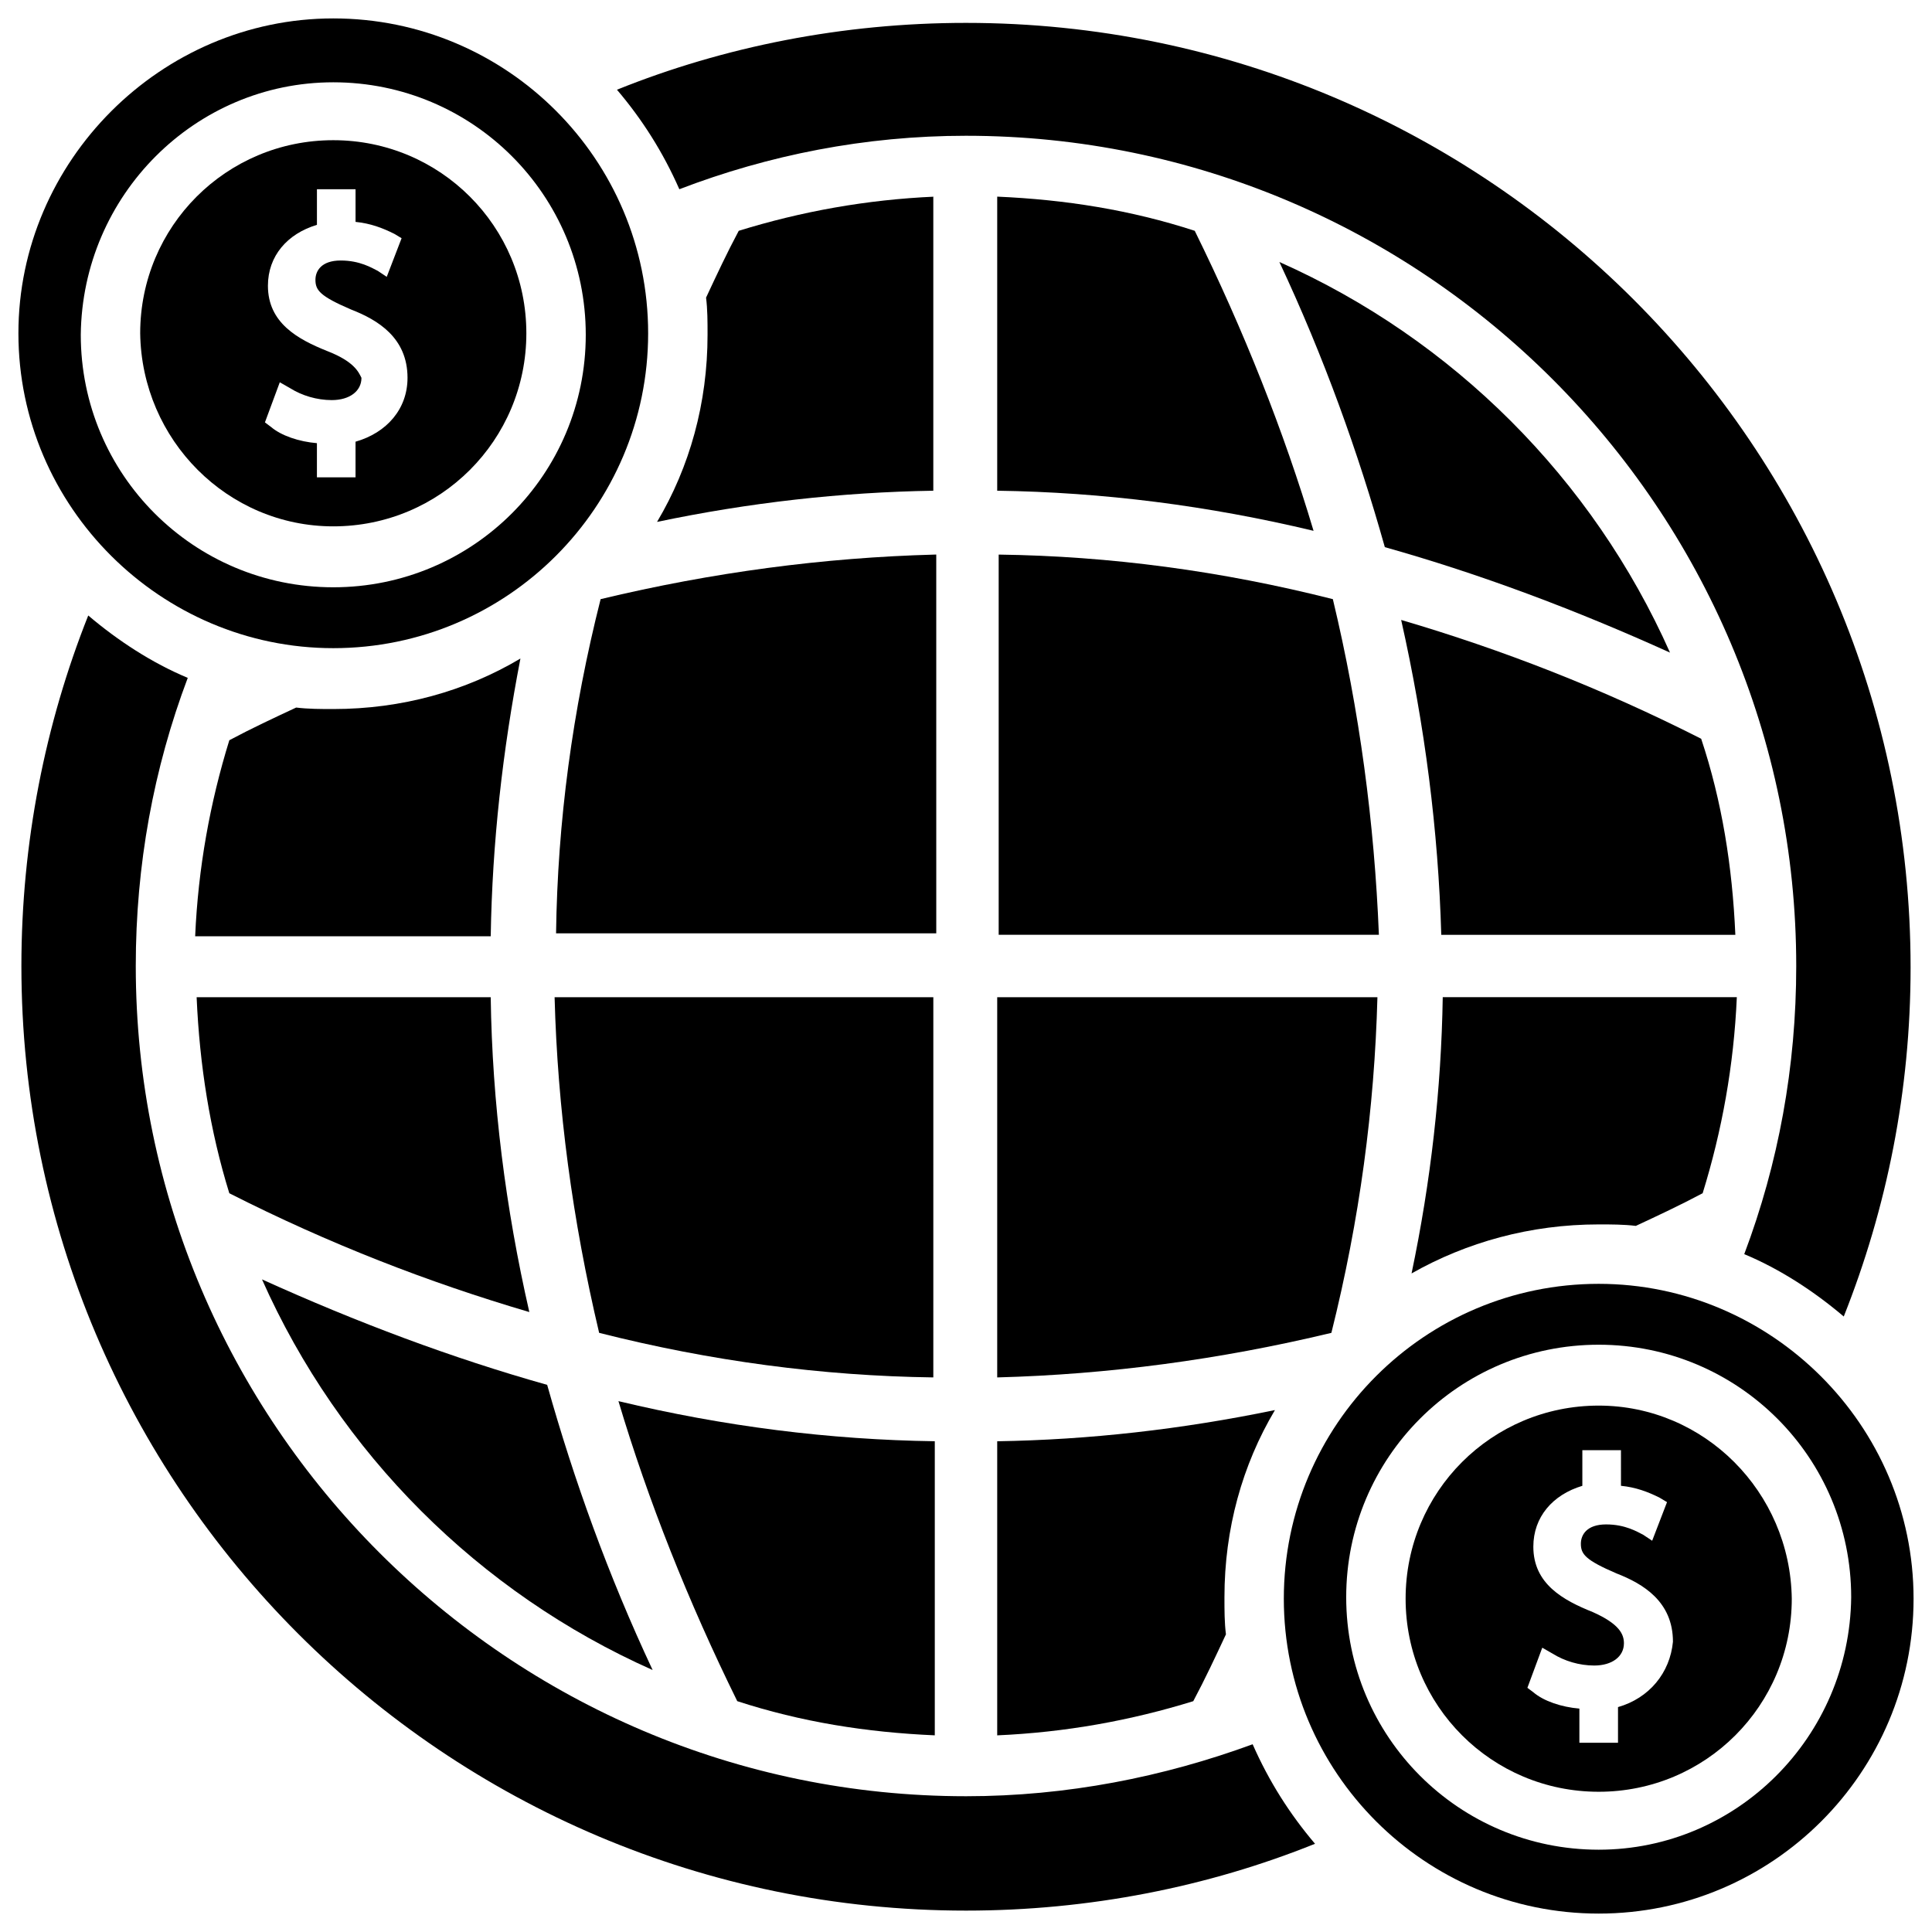
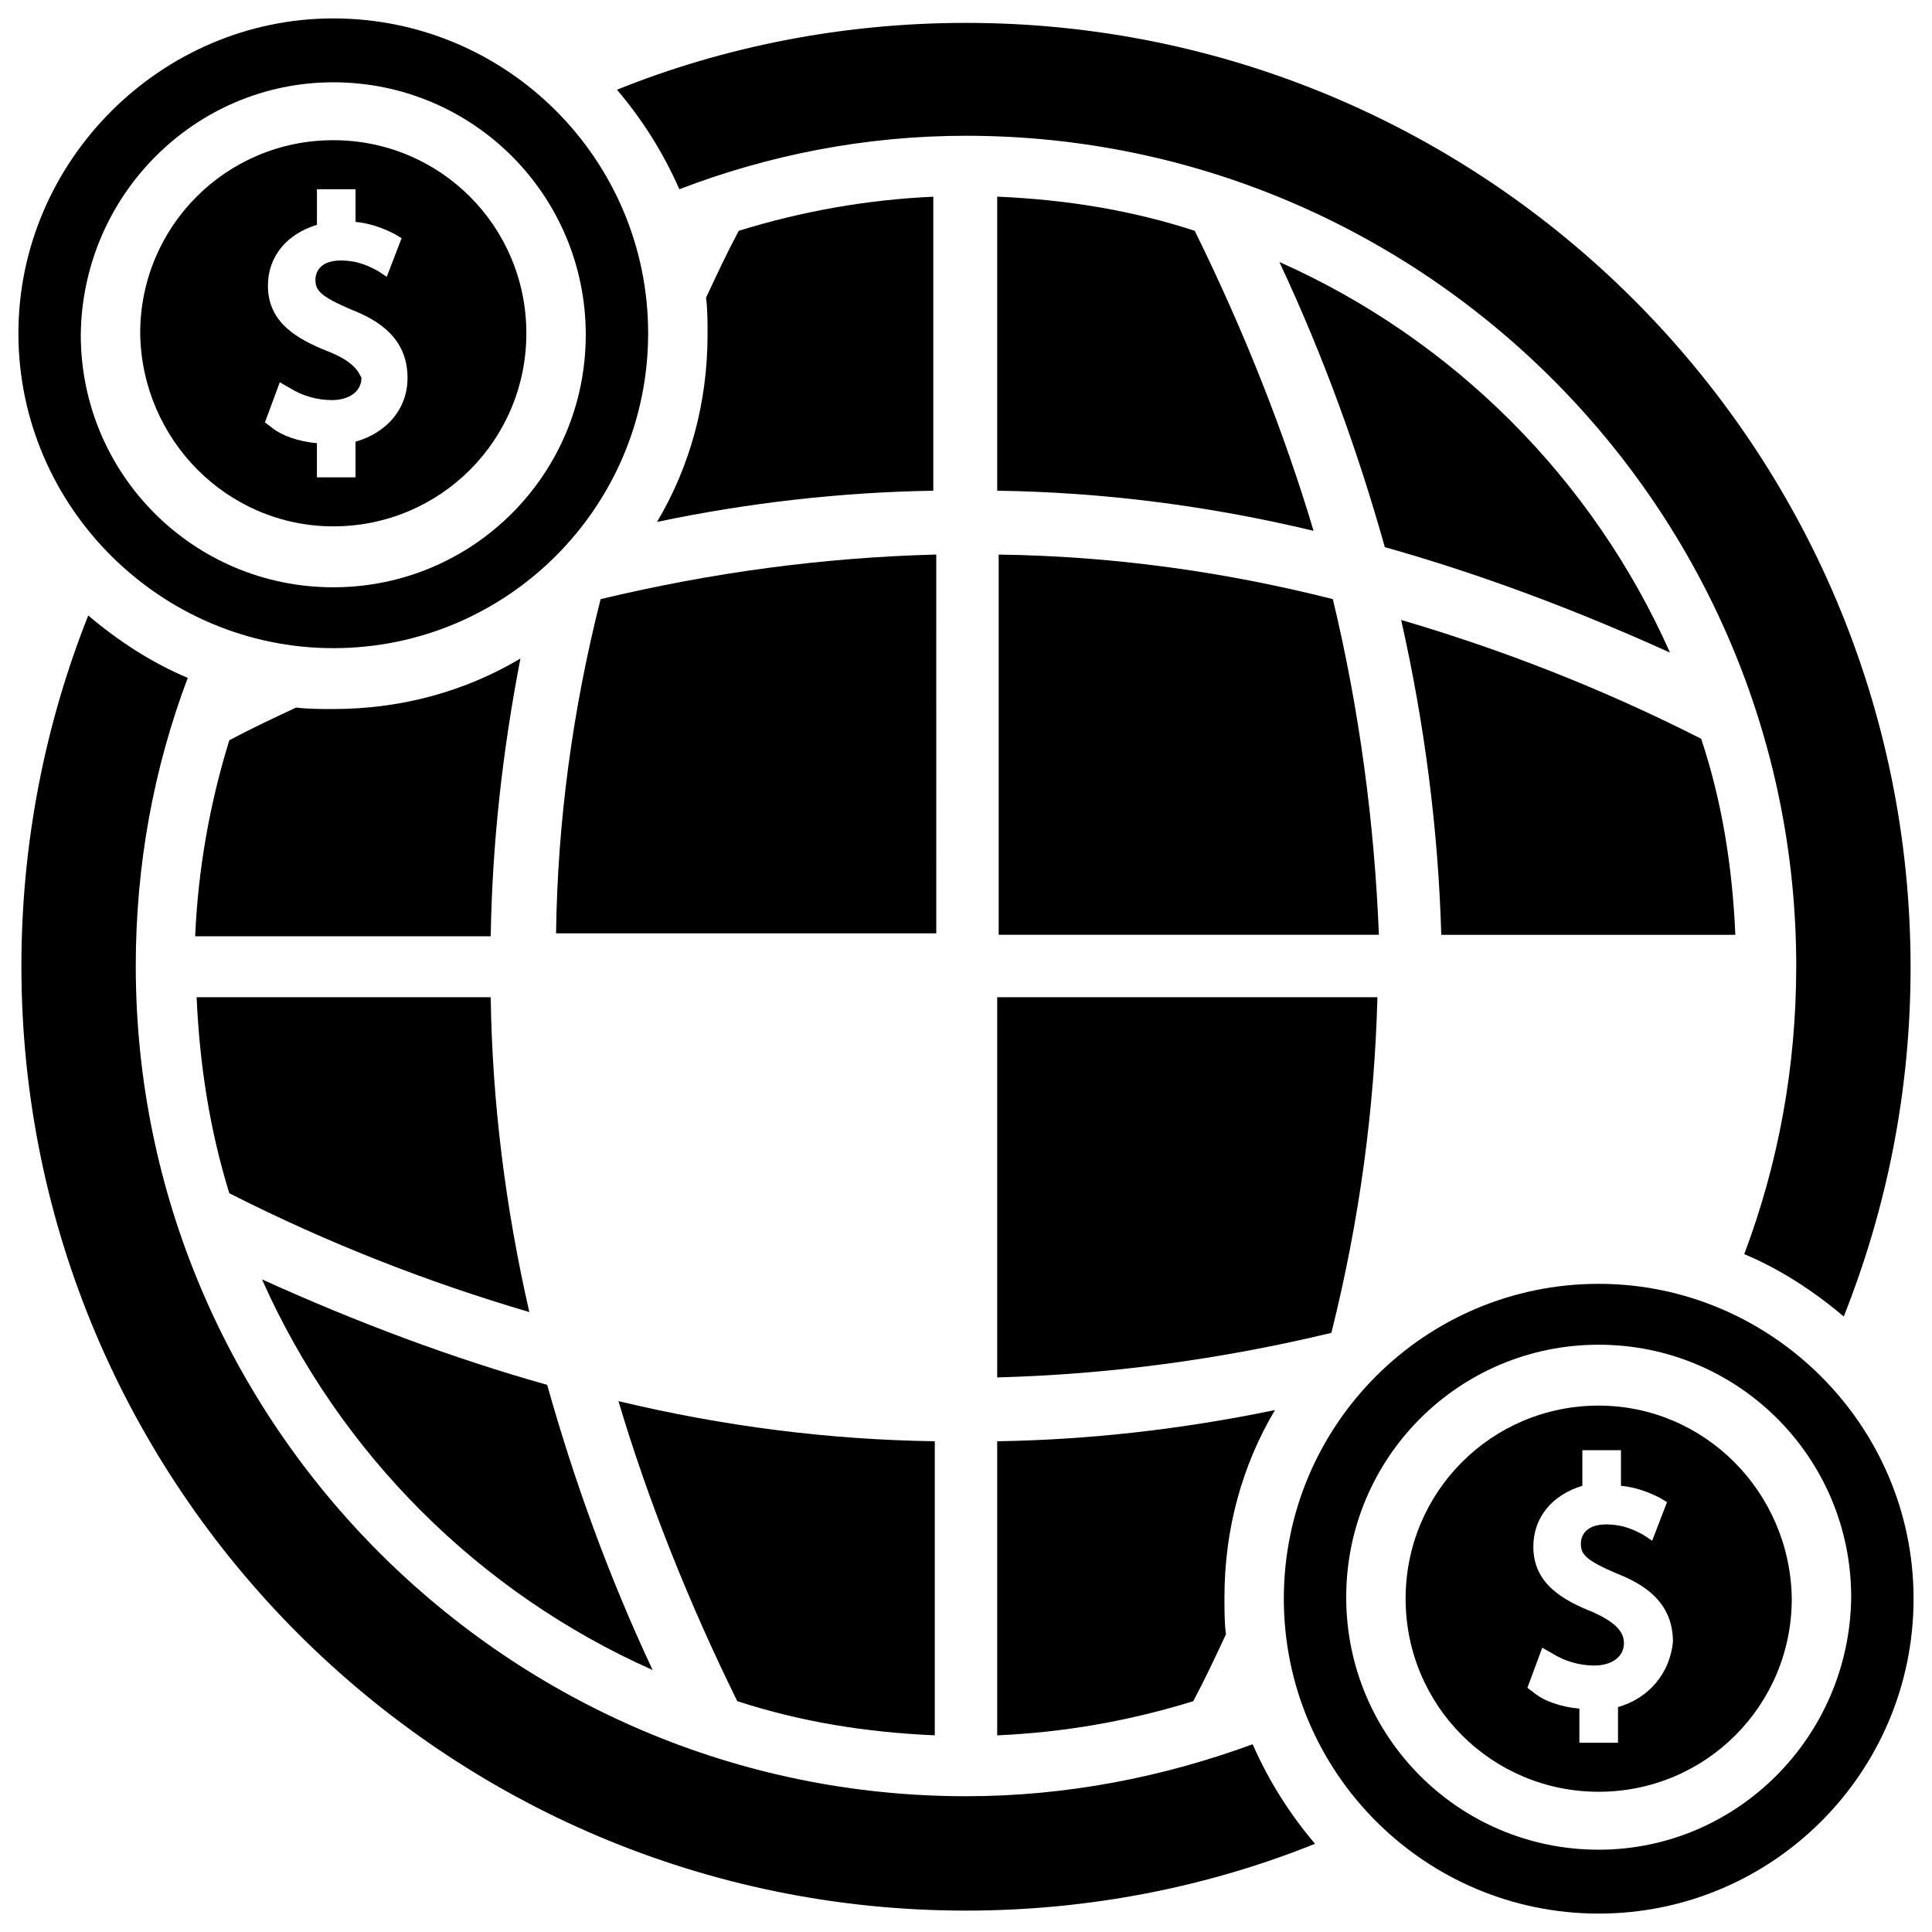
<svg xmlns="http://www.w3.org/2000/svg" width="800px" height="800px" version="1.1" viewBox="144 144 512 512">
  <defs>
    <clipPath id="b">
      <path d="m484 484h167.9v167.9h-167.9z" />
    </clipPath>
    <clipPath id="a">
      <path d="m148.09 148.09h167.91v167.91h-167.91z" />
    </clipPath>
  </defs>
  <g clip-path="url(#b)">
    <path d="m567.67 484.23c-46.051 0-83.445 37.391-83.445 83.445 0 46.051 37.391 83.445 83.445 83.445 46.051 0 83.445-37.391 83.445-83.445 0-46.055-37.785-83.445-83.445-83.445zm0 149.96c-37 0-66.914-29.914-66.914-66.914s29.914-66.914 66.914-66.914 66.914 29.914 66.914 66.914c-0.395 37-30.309 66.914-66.914 66.914z" />
  </g>
  <path d="m567.67 516.5c-28.34 0-51.168 22.828-51.168 51.168s22.828 51.168 51.168 51.168 51.168-22.828 51.168-51.168c-0.395-28.34-23.223-51.168-51.168-51.168zm5.117 79.902v9.445h-10.234v-9.051c-4.723-0.395-9.445-1.969-12.203-4.328l-1.574-1.18 3.938-10.629 2.754 1.574c3.148 1.969 7.086 3.148 11.02 3.148 4.723 0 7.871-2.363 7.871-5.902 0-2.363-1.18-5.117-8.266-8.266-7.871-3.148-15.742-7.477-15.742-17.32 0-7.871 5.117-13.777 12.988-16.137v-9.445h10.234l0.004 9.441c3.938 0.395 7.086 1.574 10.234 3.148l1.969 1.18-3.938 10.234-2.363-1.574c-1.574-0.789-4.723-2.754-9.84-2.754s-6.691 2.754-6.691 5.117c0 2.754 1.18 4.328 9.445 7.871 7.086 2.754 14.957 7.477 14.957 18.105-0.785 8.266-6.297 14.957-14.562 17.32z" />
  <g clip-path="url(#a)">
    <path d="m232.32 315.77c46.051 0 83.445-37.391 83.445-83.445 0-46.051-37.391-83.445-83.445-83.445-45.656 0.004-83.441 37.789-83.441 83.445 0 46.051 37.785 83.445 83.441 83.445zm0-149.96c37 0 66.914 29.914 66.914 66.914s-29.914 66.914-66.914 66.914-66.914-29.914-66.914-66.914c0.395-37 30.309-66.914 66.914-66.914z" />
  </g>
  <path d="m232.32 283.49c28.34 0 51.168-22.828 51.168-51.168 0-28.34-22.828-51.168-51.168-51.168-28.34 0-51.168 22.828-51.168 51.168 0.395 28.34 23.223 51.168 51.168 51.168zm-1.574-46.445c-7.871-3.148-15.742-7.477-15.742-17.32 0-7.871 5.117-13.777 12.988-16.137v-9.445h10.234v8.66c3.938 0.395 7.086 1.574 10.234 3.148l1.969 1.18-3.938 10.234-2.363-1.574c-1.574-0.789-4.723-2.754-9.84-2.754-5.117 0-6.691 2.754-6.691 5.117 0 2.754 1.18 4.328 9.445 7.871 7.086 2.754 14.957 7.477 14.957 18.105 0 8.266-5.512 14.562-13.777 16.926v9.445h-10.234v-9.055c-4.723-0.395-9.445-1.969-12.203-4.328l-1.574-1.18 3.938-10.629 2.754 1.574c3.148 1.969 7.086 3.148 11.02 3.148 4.723 0 7.871-2.363 7.871-5.902-0.781-1.574-1.961-4.328-9.047-7.086z" />
  <path d="m400 179.98c121.23 0 220.02 98.793 220.02 220.02 0 26.766-4.723 52.348-13.777 76.359 9.445 3.938 18.5 9.84 26.371 16.531 11.414-28.734 17.711-59.828 17.711-92.496 0-138.15-112.18-250.33-250.33-250.33-32.668 0-64.156 6.297-92.496 17.711 6.691 7.871 12.203 16.531 16.531 26.371 23.617-9.051 49.203-14.168 75.969-14.168z" />
  <path d="m400 620.02c-121.23 0-220.02-98.797-220.02-220.02 0-26.766 4.723-52.348 13.777-76.359-9.445-3.938-18.5-9.84-26.371-16.531-11.418 28.73-17.715 60.219-17.715 92.891 0 138.15 112.18 250.33 250.33 250.33 32.668 0 64.156-6.297 92.496-17.711-6.691-7.871-12.203-16.531-16.531-26.371-23.617 8.656-49.203 13.773-75.965 13.773z" />
  <path d="m316.95 586.57c-11.809-25.191-20.859-50.383-27.945-75.57-25.191-7.086-50.383-16.535-75.574-27.949 20.469 46.055 57.469 83.051 103.52 103.52z" />
  <path d="m586.57 316.95c-20.469-46.051-57.465-83.051-103.52-103.52 11.809 25.191 20.859 50.383 27.945 75.57 25.188 7.082 50.379 16.531 75.57 27.945z" />
-   <path d="m567.67 468.48c3.148 0 6.691 0 9.84 0.395 5.902-2.754 11.809-5.512 17.711-8.66 5.117-16.531 8.266-33.852 9.055-51.957l-77.934 0.004c-0.395 24.402-3.148 48.805-8.266 73.211 14.562-8.27 31.488-12.992 49.594-12.992z" />
  <path d="m509.03 408.27h-100.76v100.76c29.52-0.789 59.039-4.723 88.559-11.809 7.481-29.914 11.414-59.434 12.203-88.953z" />
  <path d="m408.27 525.95v77.934c18.105-0.789 35.426-3.938 51.957-9.055 3.148-5.902 5.902-11.809 8.66-17.711-0.395-3.148-0.395-6.297-0.395-9.84 0-18.105 4.723-35.031 13.383-49.594-24.801 5.117-49.203 7.875-73.605 8.266z" />
  <path d="m391.73 603.88v-77.934c-27.945-0.395-55.891-3.938-83.836-10.629 7.871 26.371 18.5 53.137 31.488 79.508 16.922 5.512 34.242 8.27 52.348 9.055z" />
-   <path d="m302.78 497.22c29.52 7.477 59.039 11.414 88.559 11.809l0.004-100.76h-100.37c0.785 29.52 4.723 59.039 11.805 88.953z" />
  <path d="m204.77 460.22c26.371 13.383 52.742 23.617 79.508 31.488-6.301-27.551-9.84-55.496-10.234-83.441h-77.934c0.785 18.105 3.543 35.422 8.66 51.953z" />
  <path d="m281.92 318.52c-14.562 8.66-31.488 13.383-49.594 13.383-3.148 0-6.691 0-9.84-0.395-5.902 2.754-11.809 5.512-17.711 8.66-5.117 16.531-8.266 33.852-9.055 51.957l78.328-0.004c0.395-24.797 3.148-49.199 7.871-73.602z" />
  <path d="m391.73 290.97c-29.52 0.789-59.039 4.723-88.559 11.809-7.477 29.52-11.414 59.039-11.809 88.559h100.76l-0.004-100.37z" />
  <path d="m497.22 302.78c-29.52-7.477-59.039-11.414-88.559-11.809v100.76h100.76c-1.184-29.52-5.117-59.43-12.203-88.953z" />
  <path d="m594.83 339.78c-26.371-13.383-52.742-23.617-79.508-31.488 6.297 27.945 9.84 55.891 10.629 83.445h77.934c-0.789-18.105-3.547-35.426-9.055-51.957z" />
  <path d="m408.27 196.11v77.934c27.945 0.395 55.891 3.938 83.836 10.629-7.871-26.371-18.5-53.137-31.488-79.508-16.926-5.512-34.242-8.27-52.348-9.055z" />
  <path d="m391.73 196.11c-18.105 0.789-35.426 3.938-51.957 9.055-3.148 5.902-5.902 11.809-8.66 17.711 0.395 3.148 0.395 6.297 0.395 9.84 0 18.105-4.723 35.031-13.383 49.594 24.402-5.117 48.805-7.871 73.211-8.266v-77.934z" />
</svg>